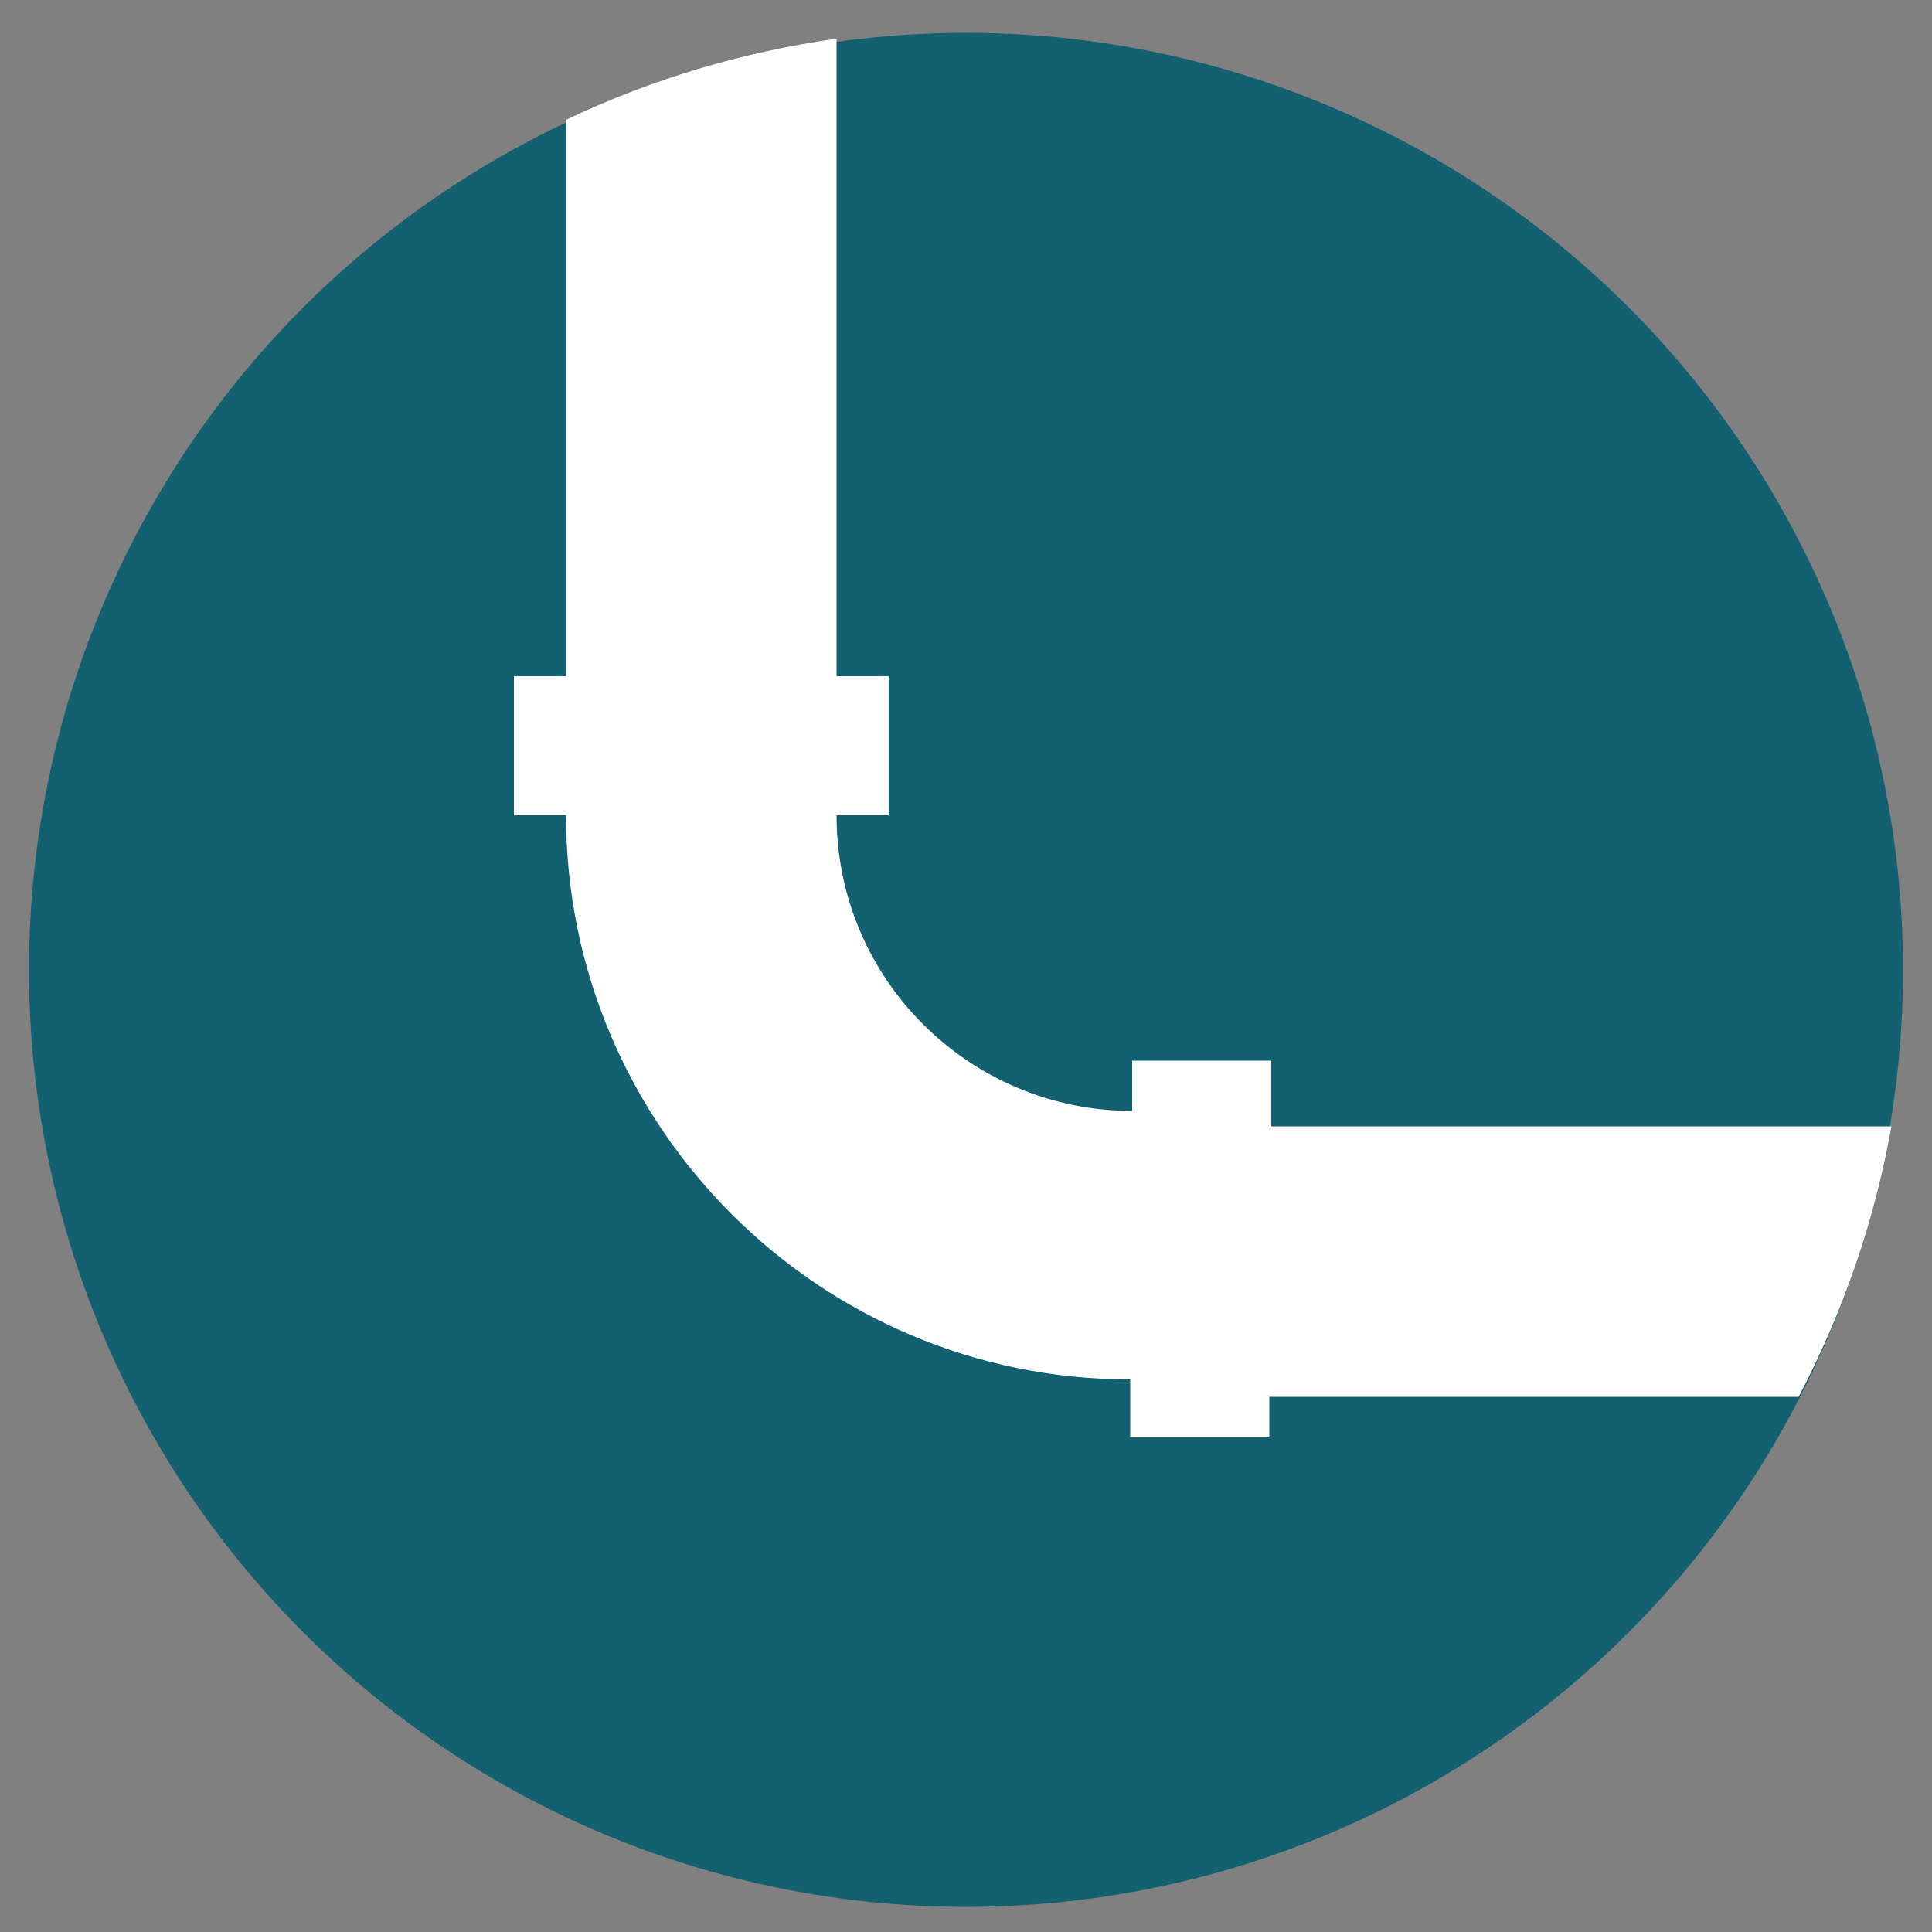
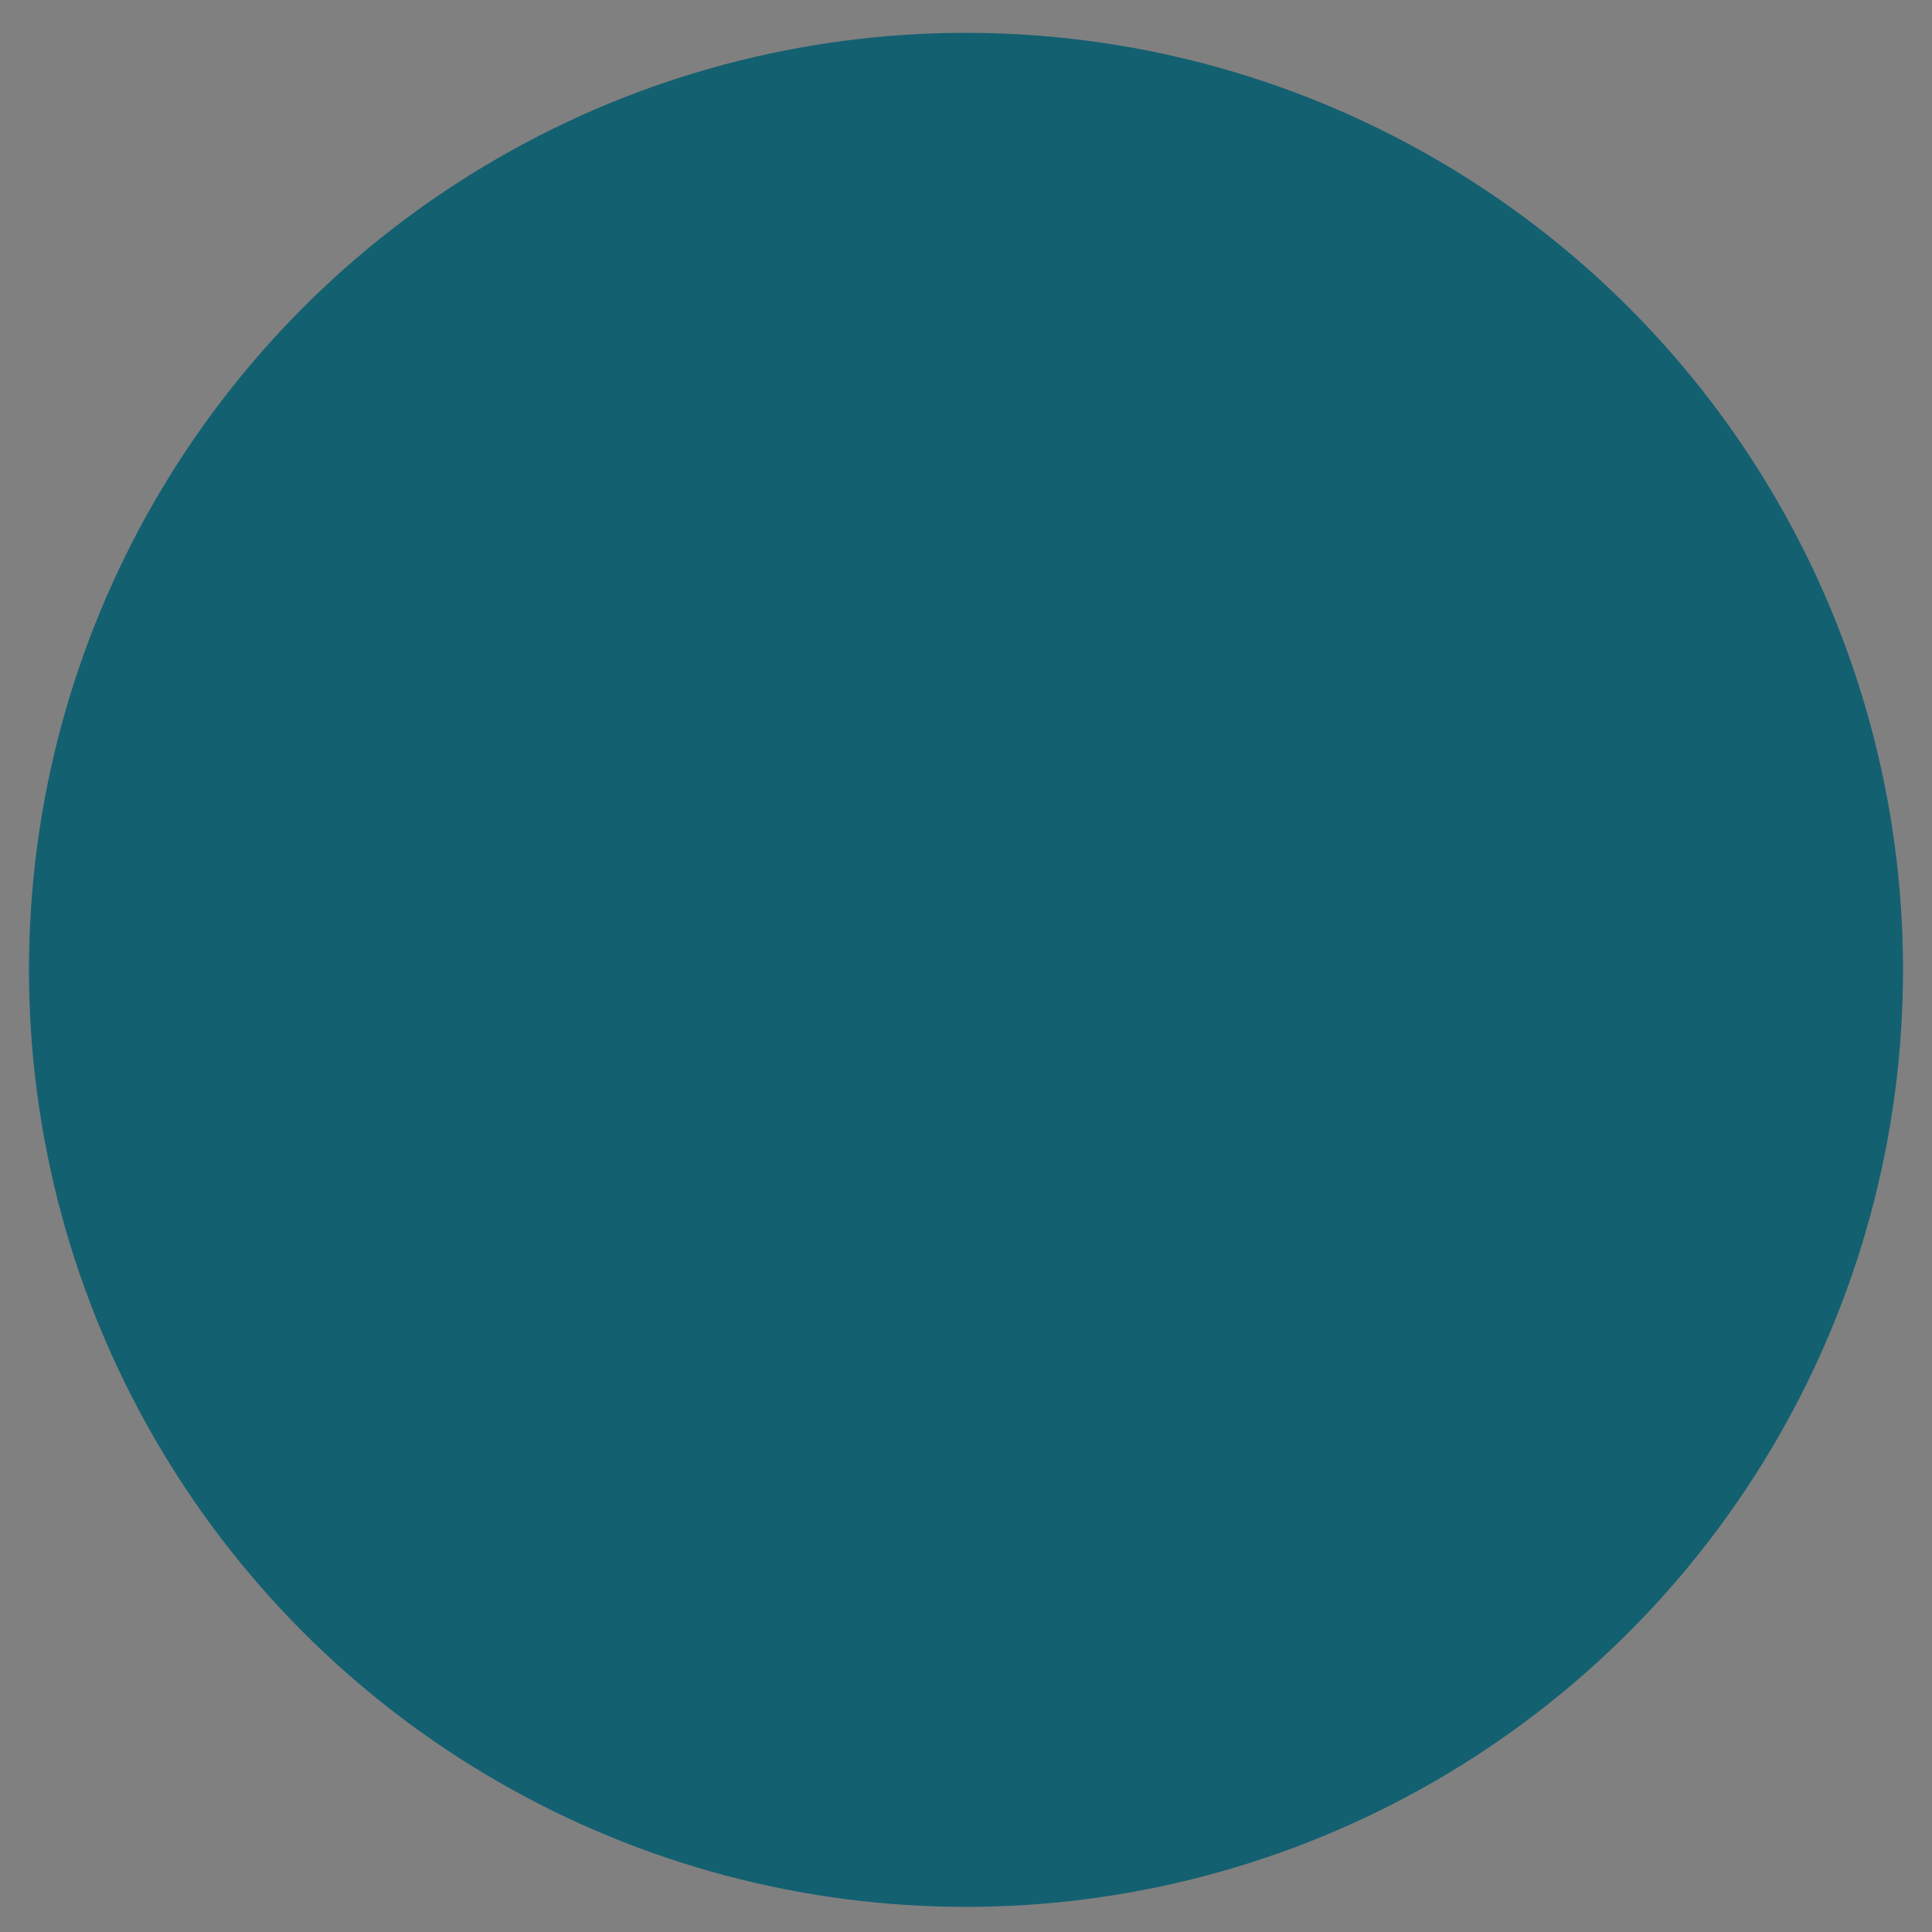
<svg xmlns="http://www.w3.org/2000/svg" version="1.1" id="Layer_1" x="0px" y="0px" viewBox="0 0 100 100" enable-background="new 0 0 100 100" xml:space="preserve">
  <rect x="0" y="0" width="100" height="100" fill="#808080" stroke="none" />
  <circle fill="#136071" cx="50" cy="50.2" r="48.5" />
-   <path fill="#FFFFFF" d="M97.9,58.3H65.8v-3.4h-7.2v2.6c-8.4,0-15.3-6.8-15.3-15.3H46V35h-2.7V2c-4.9,0.7-9.6,2.1-14,4.2V35h-2.7v7.2  h2.7c0,16.1,13.1,29.2,29.2,29.2v3h7.2v-2.1h27.4C95.4,67.9,97,63.3,97.9,58.3z" />
</svg>